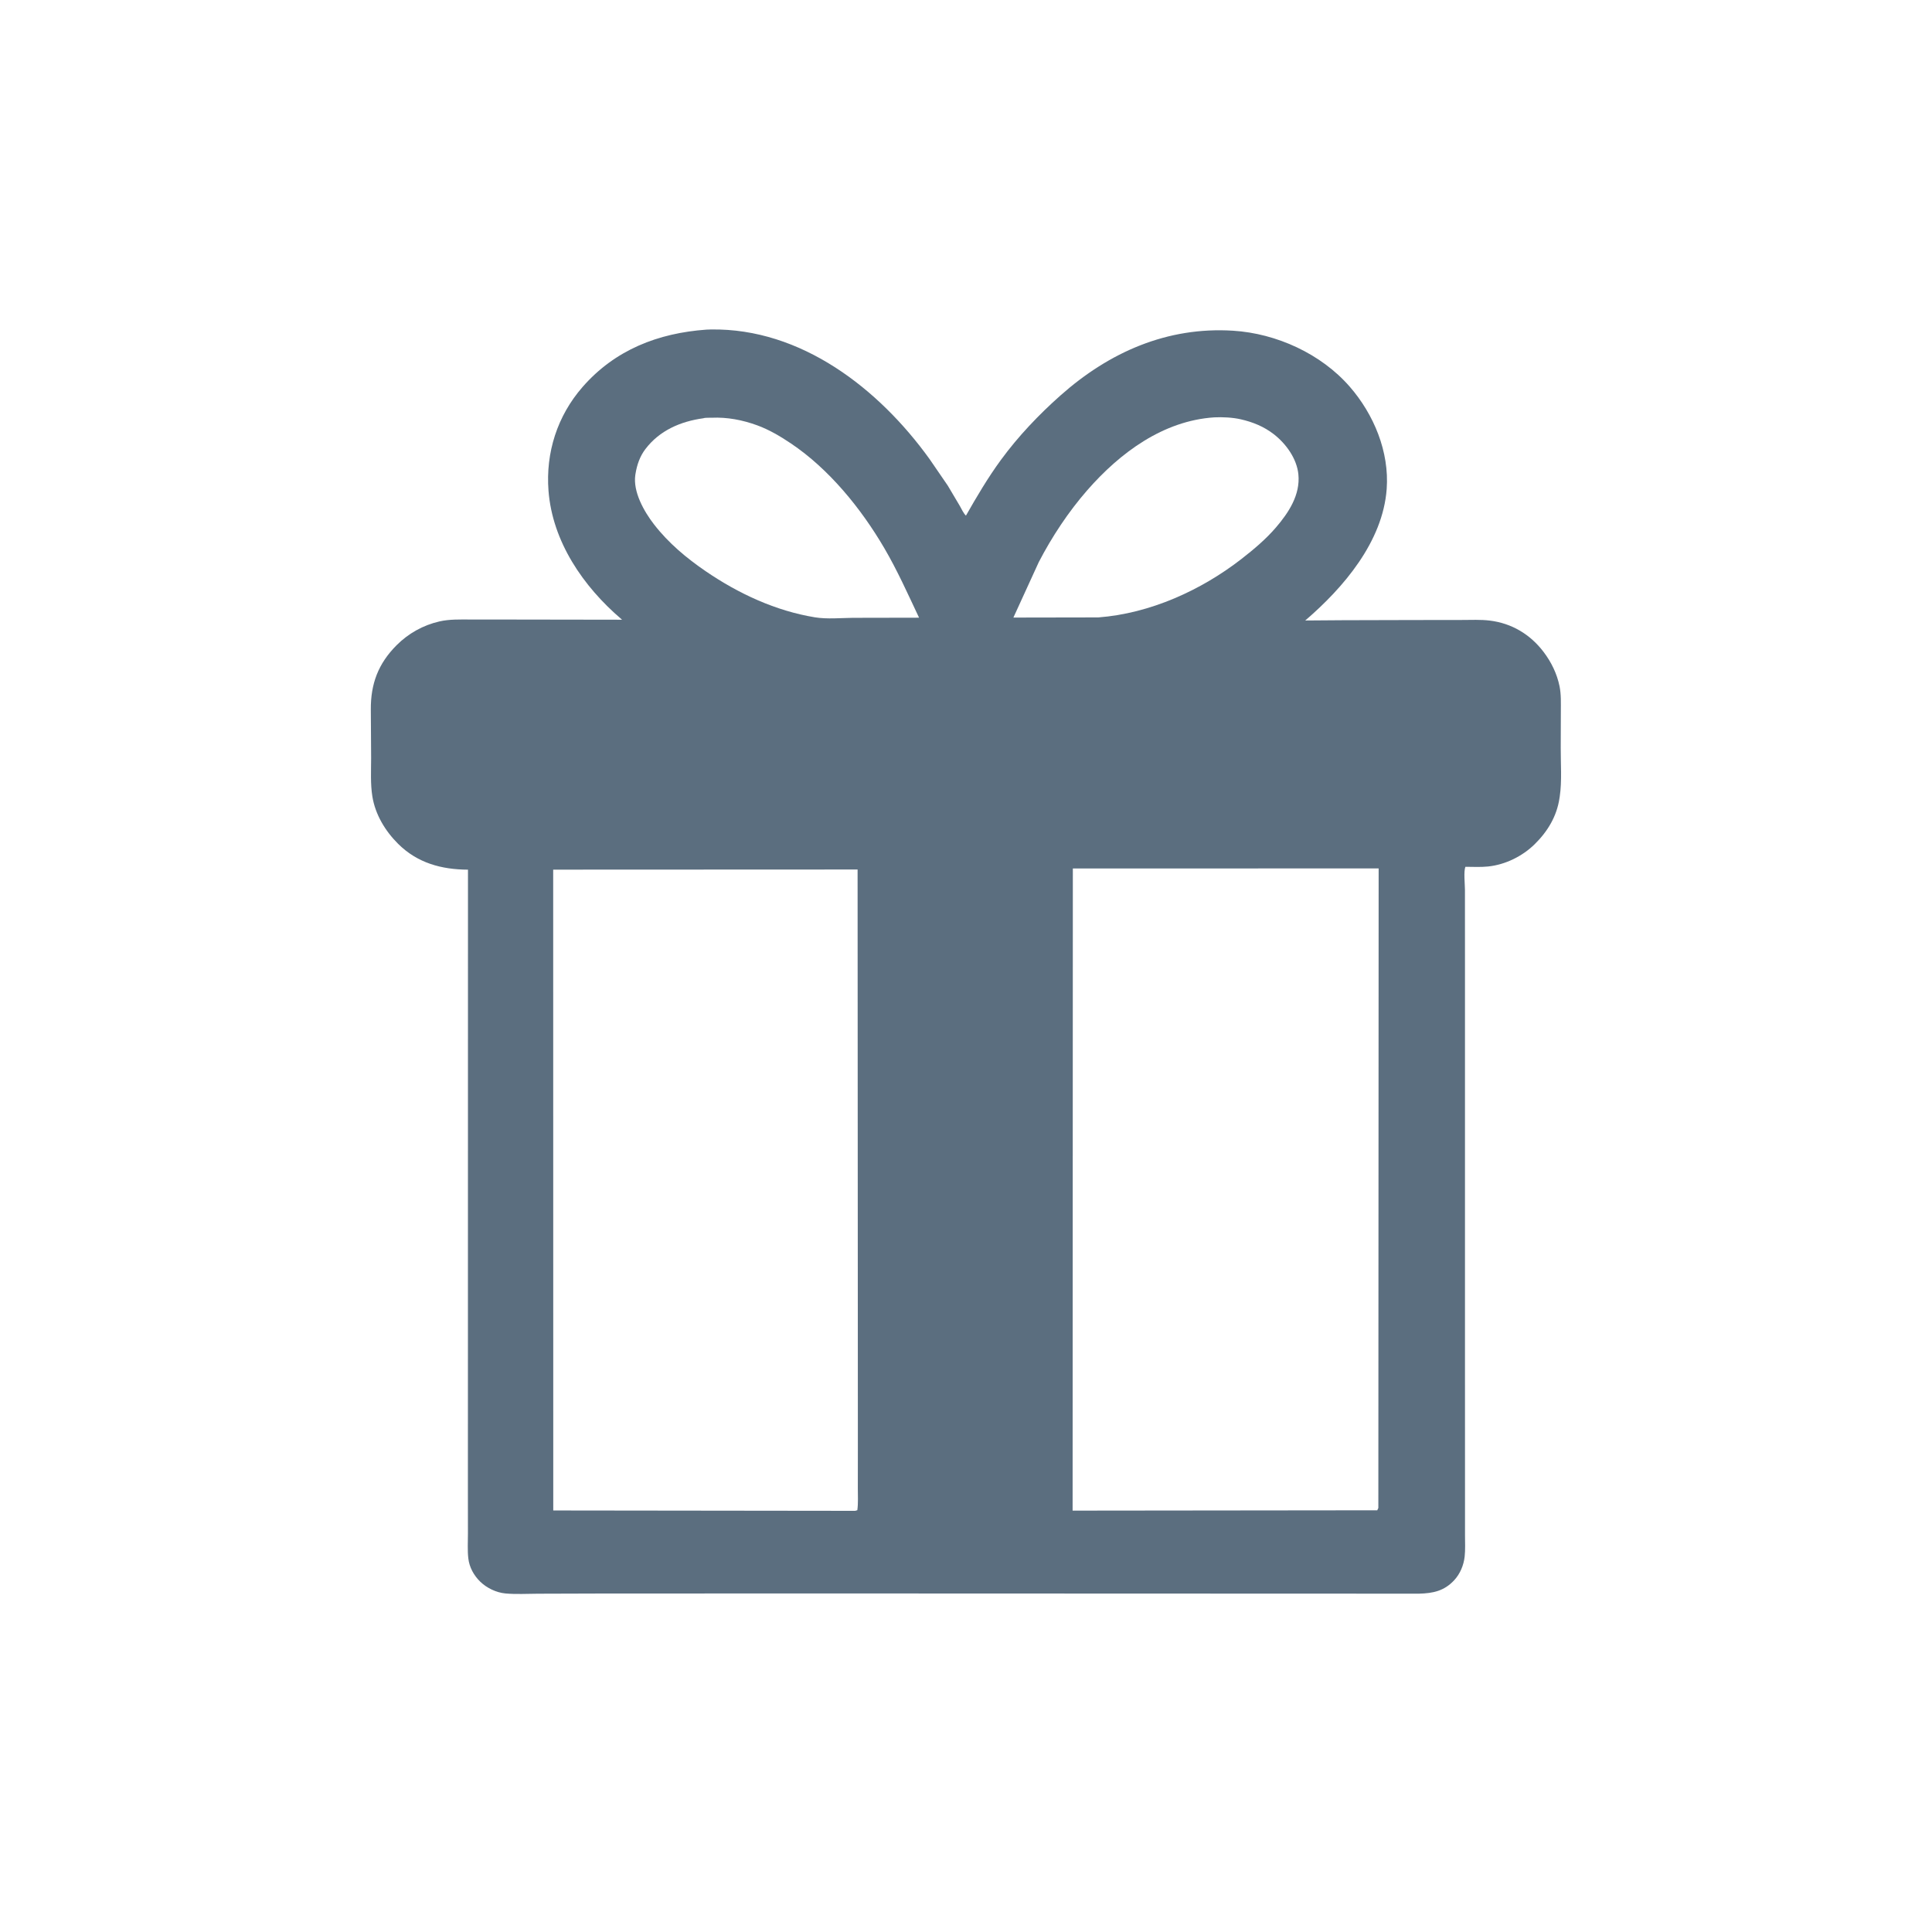
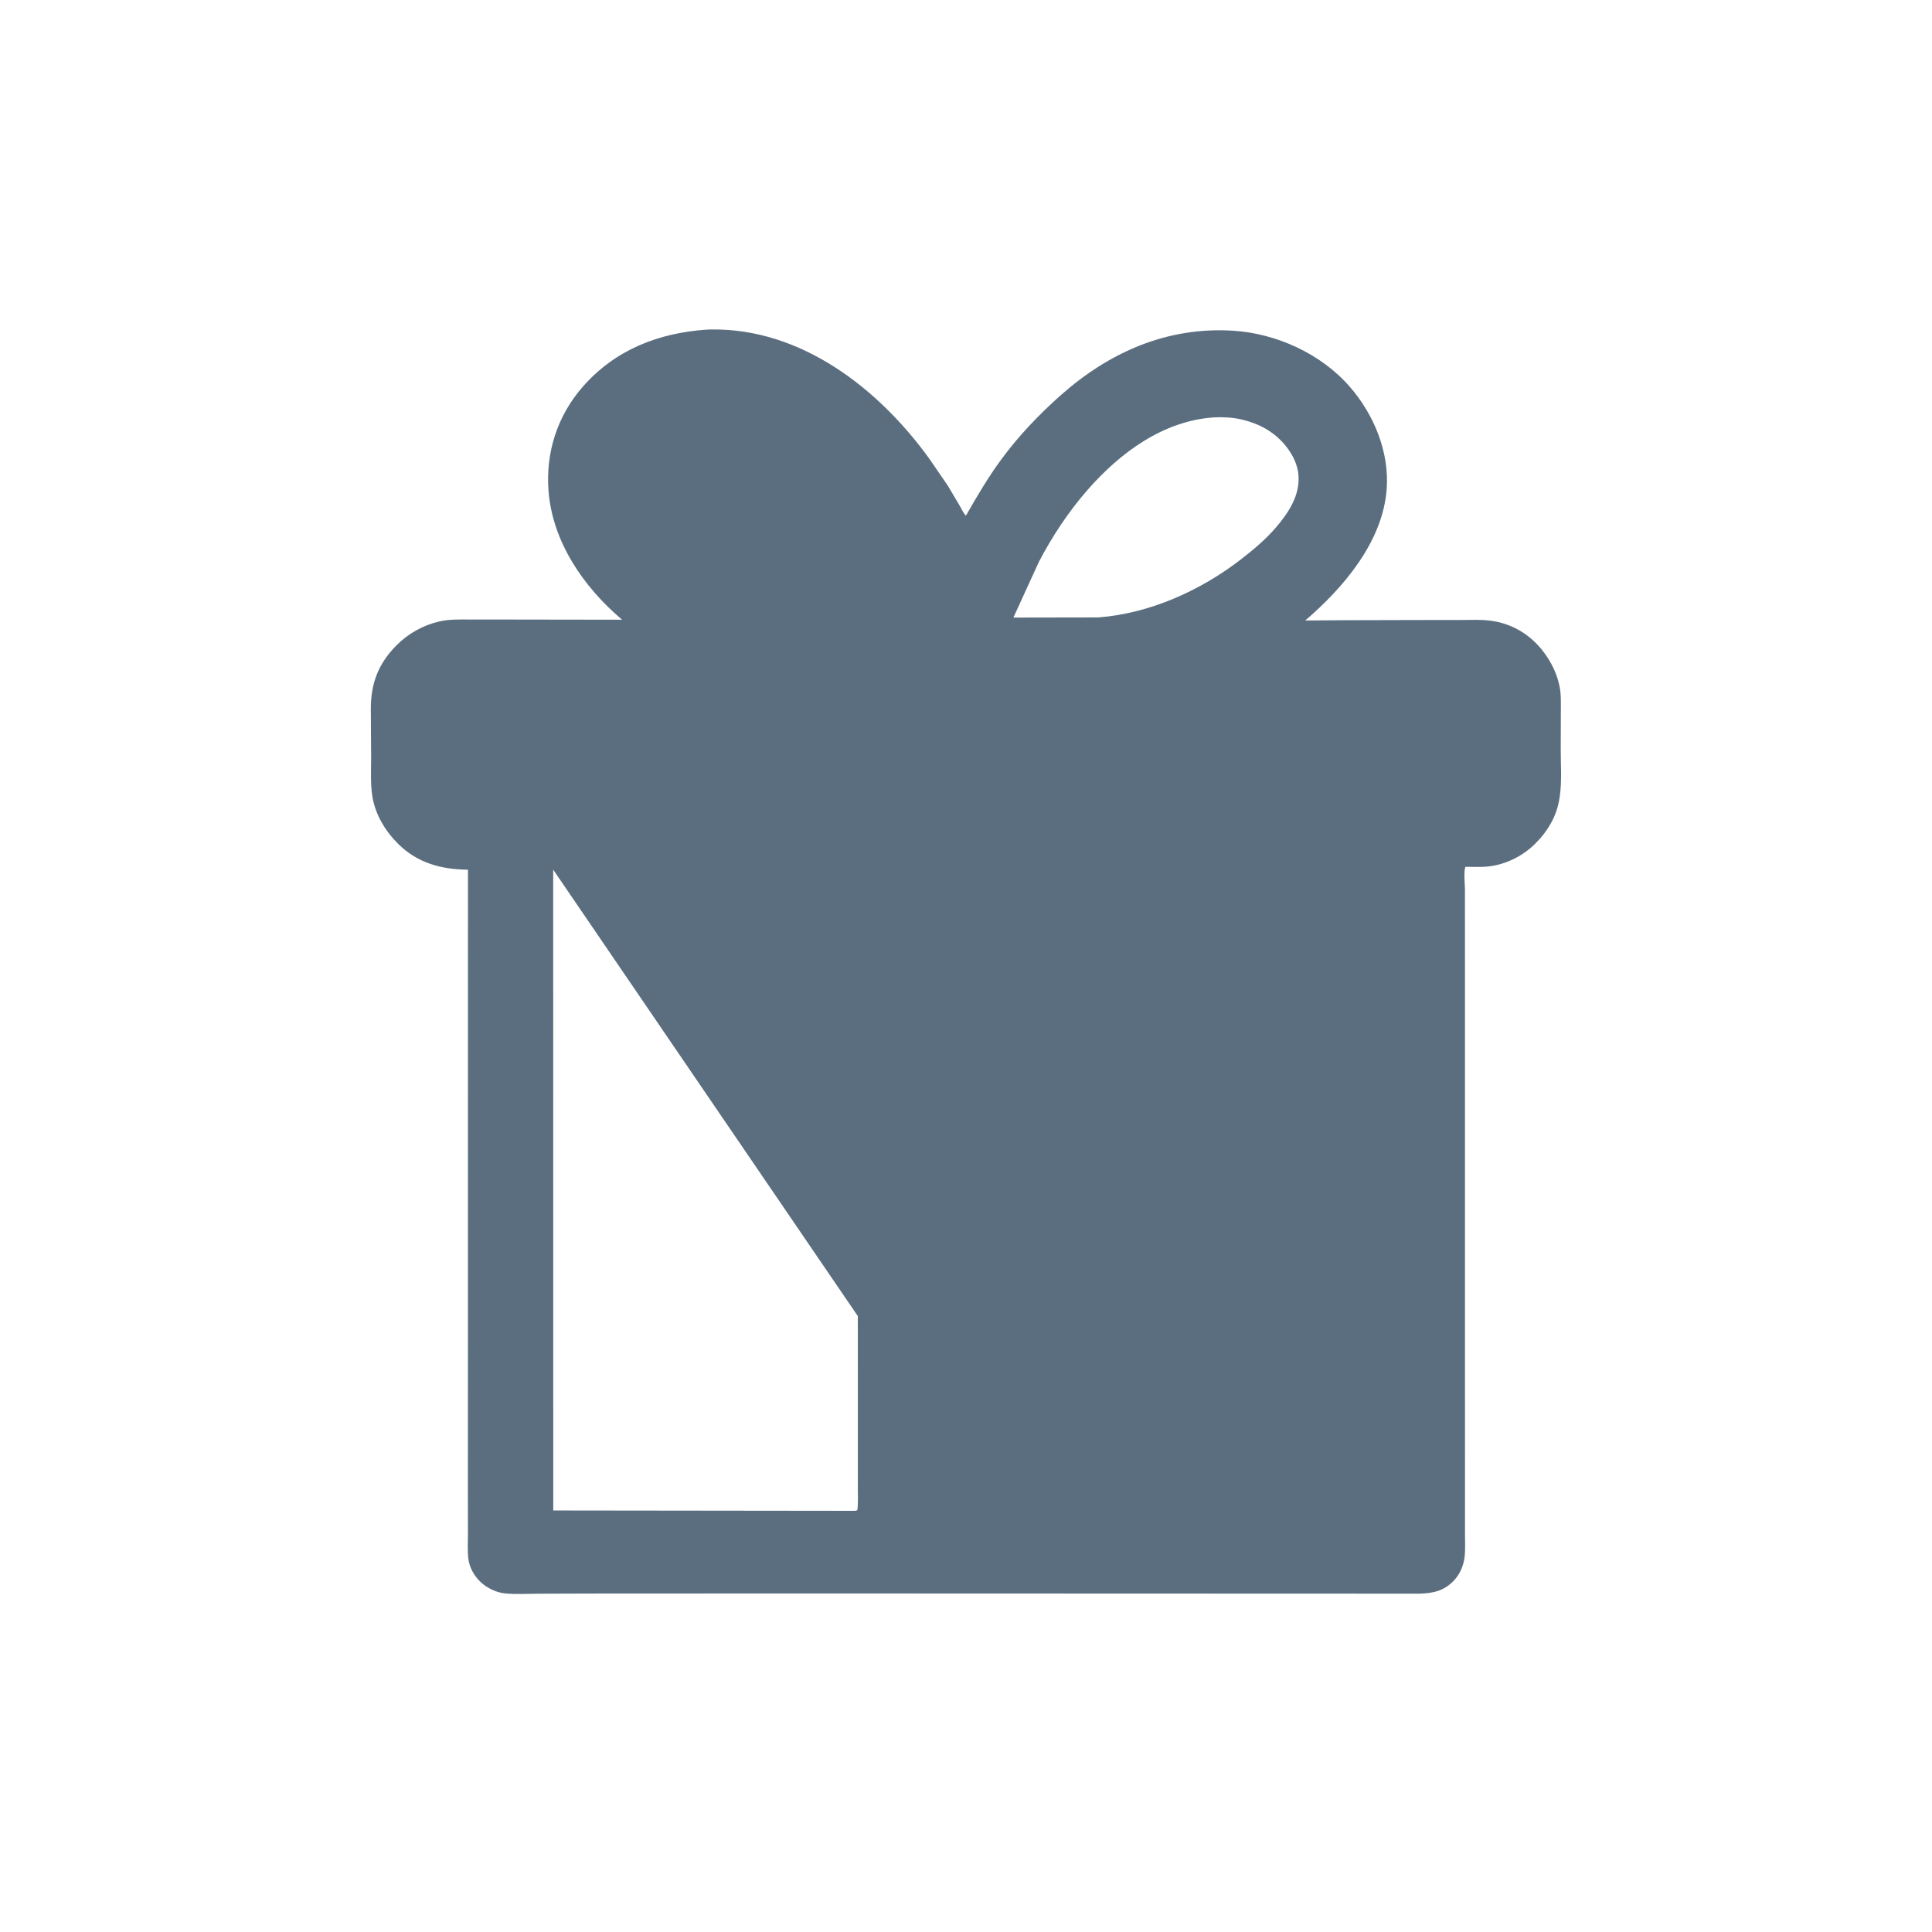
<svg xmlns="http://www.w3.org/2000/svg" version="1.1" style="display: block;" viewBox="0 0 2048 2048" width="1024" height="1024">
  <path transform="translate(0,0)" fill="rgb(255,255,255)" d="M -0 -0 L 2048 0 L 2048 2048 L -0 2048 L -0 -0 z" />
  <path transform="translate(0,0)" fill="rgb(91,110,127)" d="M 748.888 349.415 L 753.563 349.255 C 849.382 347.742 931.719 412.095 985.382 486.637 L 1004.7 514.807 L 1017.45 536.301 C 1019.34 539.578 1021.24 543.98 1023.93 546.593 C 1035.43 526.408 1047.29 506.247 1061.04 487.492 C 1079.38 462.472 1101.17 439.542 1124.36 419.002 C 1176.02 373.228 1237.36 346.161 1307.23 350.575 C 1353.12 353.475 1400.4 375.008 1430.74 409.856 C 1456.35 439.268 1472.84 478.907 1469.95 518.333 C 1465.86 574.204 1424.25 622.863 1383.62 657.748 L 1423.64 657.452 L 1498.23 657.258 L 1549.45 657.194 C 1559.3 657.192 1569.51 656.65 1579.29 657.852 C 1602.59 660.717 1622.16 672.493 1636.27 691.077 C 1644.44 701.834 1650.47 714.184 1653.18 727.464 C 1654.96 736.194 1654.57 745.319 1654.56 754.183 L 1654.44 792.85 C 1654.36 809.55 1655.83 827.914 1653.39 844.357 L 1653.13 846 C 1650.31 865.235 1640.61 881.338 1626.87 894.848 C 1613.83 907.674 1595.73 916.607 1577.46 918.515 C 1569.62 919.333 1561.35 918.878 1553.46 918.836 C 1551.35 923.139 1552.9 937.613 1552.9 943.062 L 1552.94 1025 L 1552.94 1453.83 L 1552.97 1587.44 L 1552.97 1627.59 C 1552.96 1634.97 1553.4 1642.66 1552.6 1650 C 1551.6 1659.19 1547.78 1668.38 1541.44 1675.18 C 1530.86 1686.54 1519.01 1688.98 1504.21 1689.35 L 851.707 1689.12 L 633.712 1689.21 L 570.253 1689.4 C 558.856 1689.44 547.032 1690.17 535.703 1689.12 C 526.034 1688.22 515.865 1683.3 508.979 1676.56 C 502.261 1669.98 497.538 1661.41 496.439 1652.01 C 495.438 1643.44 496.04 1634.26 496.026 1625.6 L 495.986 1579.7 L 496.021 1427.52 L 496.076 921.893 C 467.901 921.735 442.444 914.803 422.008 894.479 C 408.334 880.88 397.812 863.488 394.712 844.223 C 392.577 830.962 393.395 816.892 393.412 803.479 L 393.087 752.227 C 392.906 724.867 400.908 703.515 420.422 683.941 C 432.834 671.491 448.624 662.65 465.823 658.74 C 476.472 656.318 487.304 656.702 498.157 656.706 L 536.914 656.736 L 659.431 656.925 L 658.605 656.229 C 618.267 621.756 585.557 574.161 581.434 520.177 C 578.342 479.691 590.799 440.863 617.514 410.245 C 651.957 370.771 697.717 353.068 748.888 349.415 z" />
-   <path transform="translate(0,0)" fill="rgb(255,255,255)" d="M 745.649 443.37 C 747.677 442.607 752.152 442.913 754.402 442.813 C 770.933 442.079 786.947 445.165 802.457 450.789 C 815.238 455.423 827.152 462.502 838.402 470.057 C 878.91 497.258 912.798 539.067 937.276 580.841 C 951.313 604.798 962.399 629.732 974.243 654.782 L 904.14 654.915 C 891.295 655.07 876.564 656.46 863.932 654.396 C 822.297 647.593 782.983 629.361 748.293 605.677 C 727.681 591.604 708.698 575.731 693.344 555.944 C 682.753 542.294 670.802 521.297 673.475 503.381 L 673.709 502 C 675.222 492.713 678.309 483.769 684.037 476.192 C 699.114 456.246 721.553 446.67 745.649 443.37 z" />
  <path transform="translate(0,0)" fill="rgb(255,255,255)" d="M 1287.19 442.418 C 1295.96 441.987 1306.59 442.508 1315.16 444.457 C 1327.96 447.367 1339.81 452.164 1350.27 460.276 C 1363.22 470.326 1374.67 486.107 1376.34 502.808 C 1378.51 524.549 1366 543.476 1352.52 559.17 C 1341.88 571.549 1329.13 582.305 1316.28 592.307 C 1273.25 625.785 1219.06 650.329 1164.25 654.489 L 1074.24 654.647 L 1101.15 595.86 C 1115.06 569.009 1132.62 542.471 1152.55 519.659 C 1187.22 479.977 1233.04 445.94 1287.19 442.418 z" />
-   <path transform="translate(0,0)" fill="rgb(255,255,255)" d="M 586.401 921.858 L 909.081 921.72 L 909.317 1395.12 L 909.373 1537.14 L 909.331 1577.54 C 909.315 1585.22 909.849 1593.27 908.807 1600.88 L 906.5 1601.54 L 586.483 1601.16 L 586.401 921.858 z" />
-   <path transform="translate(0,0)" fill="rgb(255,255,255)" d="M 1137.26 920.629 L 1461.42 920.564 L 1461.1 1598.5 L 1459.96 1600.97 L 1137.01 1601.32 L 1137.26 920.629 z" />
+   <path transform="translate(0,0)" fill="rgb(255,255,255)" d="M 586.401 921.858 L 909.317 1395.12 L 909.373 1537.14 L 909.331 1577.54 C 909.315 1585.22 909.849 1593.27 908.807 1600.88 L 906.5 1601.54 L 586.483 1601.16 L 586.401 921.858 z" />
</svg>